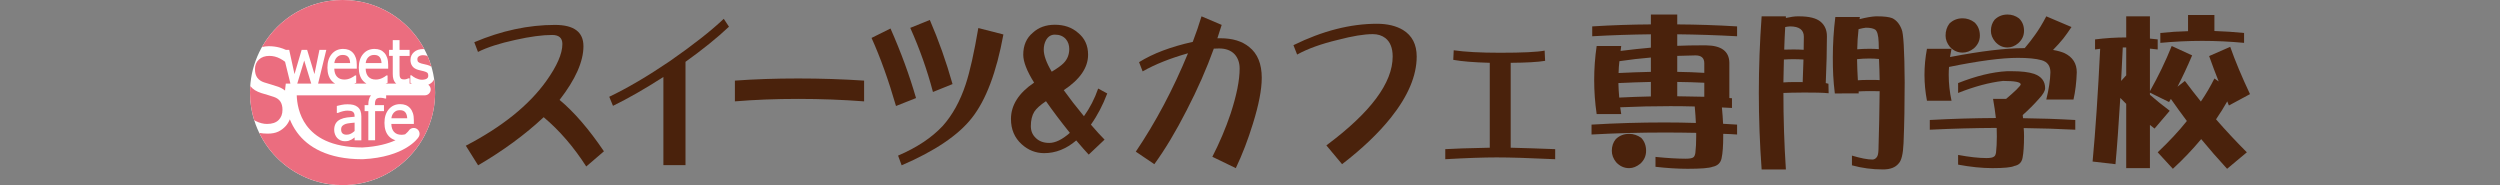
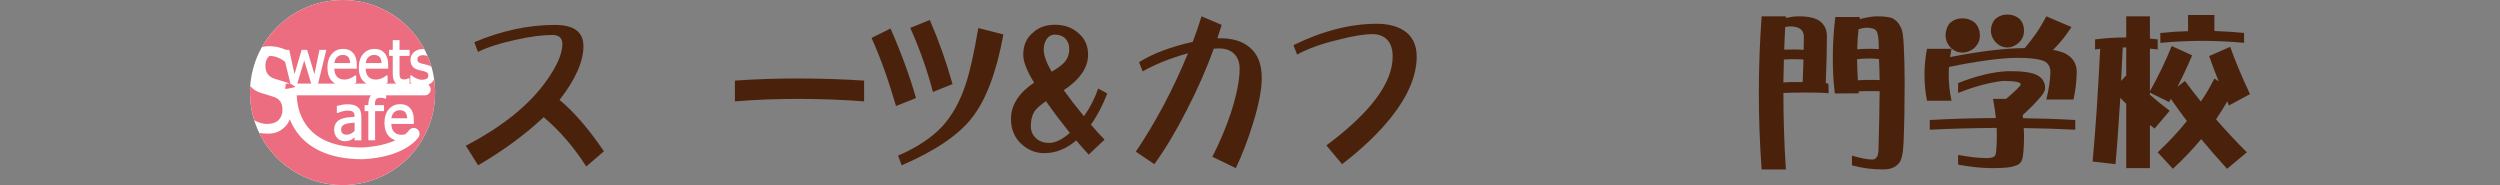
<svg xmlns="http://www.w3.org/2000/svg" version="1.1" id="レイヤー_1" x="0px" y="0px" width="400px" height="29.619px" viewBox="0 0 400 29.619" style="enable-background:new 0 0 400 29.619;" xml:space="preserve">
  <rect x="0" y="0" width="400" height="29.619" fill="#808080" stroke="none" />
  <style type="text/css">
	.st0{fill:#FFFFFF;}
	.st1{fill:#EA6F7E;}
	.st2{fill:#EB6D7F;}
	.st3{fill:#4A220C;}
</style>
  <g>
    <g>
      <path class="st0" d="M69.618,14.81c0,8.179-6.63,14.81-14.809,14.81C46.631,29.619,40,22.988,40,14.81S46.631,0,54.809,0    C62.989,0,69.618,6.631,69.618,14.81" />
      <path class="st1" d="M65.076,18.42c-0.046-0.167-0.113-0.305-0.197-0.417c-0.093-0.121-0.208-0.213-0.352-0.278    c-0.143-0.064-0.326-0.097-0.552-0.097c-0.222,0-0.406,0.035-0.551,0.099c-0.15,0.068-0.287,0.165-0.411,0.294    c-0.122,0.133-0.214,0.279-0.278,0.44c-0.053,0.135-0.091,0.288-0.112,0.462h2.529C65.142,18.731,65.116,18.563,65.076,18.42" />
      <path class="st2" d="M42.72,19.832c0.816,0,1.432-0.206,1.85-0.62c0.418-0.415,0.626-0.961,0.626-1.637    c0-0.537-0.109-0.976-0.328-1.314c-0.219-0.339-0.567-0.59-1.045-0.753c-0.343-0.122-0.656-0.221-0.94-0.299    c-0.283-0.078-0.64-0.185-1.067-0.317c-0.383-0.121-0.727-0.276-1.029-0.463c-0.279-0.172-0.527-0.394-0.747-0.663    C40.016,14.11,40,14.458,40,14.81c0,1.538,0.235,3.022,0.67,4.416c0.088,0.051,0.175,0.104,0.266,0.15    C41.552,19.68,42.147,19.832,42.72,19.832" />
      <path class="st1" d="M60.966,9.582c-0.046-0.168-0.112-0.306-0.197-0.417c-0.091-0.121-0.207-0.213-0.352-0.277    c-0.142-0.065-0.325-0.099-0.551-0.099c-0.223,0-0.405,0.035-0.551,0.1c-0.15,0.067-0.287,0.165-0.411,0.293    c-0.123,0.135-0.214,0.28-0.278,0.44c-0.052,0.135-0.09,0.289-0.112,0.463h2.529C61.032,9.892,61.006,9.723,60.966,9.582" />
      <path class="st2" d="M44.76,7.619c0.345,0.094,0.673,0.216,0.986,0.359h0.526l0.849,3.884l1.141-3.884h0.878l1.17,3.88l0.801-3.88    h0.964h0.133l-1.311,5.395h2.714c-0.188-0.11-0.36-0.242-0.509-0.402c-0.481-0.511-0.716-1.234-0.716-2.147    c0-0.9,0.227-1.631,0.69-2.177c0.462-0.545,1.079-0.822,1.821-0.82c0.334,0,0.632,0.051,0.895,0.152    c0.263,0.104,0.495,0.266,0.69,0.484c0.198,0.218,0.348,0.487,0.451,0.797c0.103,0.313,0.154,0.691,0.154,1.132v0.6h-3.603    c0.016,0.562,0.163,0.982,0.428,1.271c0.283,0.31,0.669,0.464,1.185,0.466c0.184,0,0.365-0.022,0.541-0.064    c0.179-0.044,0.339-0.101,0.481-0.168c0.155-0.074,0.285-0.144,0.389-0.21c0.106-0.067,0.192-0.131,0.259-0.188l0.029-0.025h0.038    h0.156v1.171l-0.066,0.026c-0.069,0.029-0.155,0.063-0.246,0.102h1.952c-0.189-0.11-0.36-0.242-0.51-0.402    c-0.481-0.511-0.714-1.234-0.714-2.147c0-0.9,0.226-1.631,0.69-2.177c0.46-0.545,1.078-0.822,1.821-0.82    c0.334,0,0.633,0.051,0.895,0.152c0.263,0.104,0.495,0.266,0.692,0.484c0.197,0.219,0.347,0.487,0.45,0.797    c0.104,0.313,0.153,0.691,0.153,1.132v0.6h-3.602c0.016,0.562,0.162,0.982,0.428,1.271c0.283,0.31,0.669,0.464,1.185,0.466    c0.184,0,0.364-0.022,0.541-0.064c0.179-0.044,0.34-0.101,0.481-0.168c0.155-0.074,0.286-0.144,0.389-0.21    c0.106-0.067,0.193-0.131,0.259-0.188l0.029-0.025h0.04h0.155v1.171l-0.065,0.026c-0.069,0.029-0.154,0.063-0.246,0.102h1.706    c-0.046-0.037-0.095-0.071-0.136-0.115c-0.293-0.312-0.429-0.788-0.429-1.413V8.944h-0.592V7.978h0.592V6.42h1.085l-0.001,1.558    h1.612v0.966h-1.612v2.474c0,0.274,0.005,0.484,0.014,0.63c0.008,0.136,0.04,0.262,0.097,0.379    c0.044,0.092,0.107,0.158,0.207,0.206c0.095,0.046,0.242,0.074,0.433,0.074c0.133,0,0.259-0.02,0.383-0.061    c0.131-0.042,0.226-0.079,0.275-0.103l0.022-0.012h0.024h0.156v0.842h0.376c-0.072-0.033-0.142-0.068-0.205-0.103l-0.054-0.03    v-1.189h0.104h0.084l0.029,0.023c0.072,0.061,0.159,0.127,0.259,0.202c0.093,0.068,0.222,0.143,0.386,0.222    c0.144,0.069,0.302,0.13,0.477,0.184c0.168,0.051,0.342,0.078,0.525,0.078c0.131,0,0.274-0.015,0.426-0.049    c0.15-0.031,0.259-0.073,0.316-0.112c0.101-0.068,0.166-0.138,0.204-0.203c0.035-0.057,0.059-0.168,0.059-0.328    c-0.001-0.2-0.051-0.33-0.138-0.415c-0.09-0.089-0.277-0.18-0.558-0.251c-0.109-0.028-0.254-0.062-0.432-0.101    c-0.184-0.039-0.351-0.081-0.507-0.128c-0.411-0.124-0.723-0.32-0.92-0.595c-0.195-0.269-0.29-0.598-0.29-0.971    c-0.001-0.513,0.191-0.948,0.567-1.273c0.376-0.327,0.875-0.487,1.48-0.486c0.054,0,0.109,0.008,0.163,0.01    C65.396,3.184,60.475,0,54.81,0c-5.534,0-10.356,3.037-12.898,7.534c0.338-0.092,0.698-0.142,1.084-0.142    C43.617,7.393,44.205,7.468,44.76,7.619" />
      <path class="st1" d="M55.946,9.582c-0.046-0.168-0.112-0.307-0.197-0.417c-0.092-0.121-0.208-0.213-0.352-0.277    c-0.143-0.065-0.326-0.099-0.552-0.099c-0.222-0.001-0.405,0.035-0.551,0.1c-0.149,0.067-0.287,0.165-0.409,0.293    c-0.123,0.135-0.216,0.28-0.278,0.44c-0.053,0.135-0.09,0.289-0.113,0.463h2.529C56.011,9.892,55.986,9.723,55.946,9.582" />
      <path class="st1" d="M67.027,9.001c-0.17,0.112-0.247,0.257-0.249,0.485c0.001,0.21,0.053,0.346,0.145,0.432    c0.097,0.093,0.272,0.182,0.524,0.25c0.127,0.035,0.27,0.07,0.429,0.102c0.161,0.035,0.331,0.075,0.509,0.121    c0.253,0.066,0.465,0.165,0.644,0.289c-0.171-0.591-0.376-1.168-0.616-1.725c-0.236-0.082-0.473-0.125-0.71-0.125    C67.429,8.828,67.206,8.888,67.027,9.001" />
      <path class="st1" d="M55.314,19.826c-0.219,0.071-0.396,0.177-0.535,0.316c-0.129,0.133-0.197,0.315-0.198,0.571    c0.001,0.293,0.077,0.494,0.219,0.628c0.142,0.135,0.358,0.21,0.664,0.21c0.26,0,0.491-0.058,0.699-0.174    c0.204-0.113,0.395-0.252,0.575-0.414v-1.344c-0.187,0.018-0.411,0.042-0.673,0.068C55.75,19.722,55.499,19.768,55.314,19.826" />
      <polygon class="st1" points="48.675,9.685 47.561,13.373 49.797,13.373   " />
      <path class="st2" d="M69.066,13.219c-0.163,0.142-0.343,0.253-0.541,0.338c0.233,0.17,0.387,0.444,0.387,0.757    c0,0.519-0.421,0.939-0.94,0.939h-6.188v0.411v0.104H61.68h-0.065l-0.017-0.007c-0.069-0.025-0.176-0.053-0.319-0.08    c-0.141-0.026-0.264-0.04-0.372-0.04c-0.355,0-0.584,0.084-0.711,0.226c-0.128,0.136-0.21,0.426-0.208,0.869v0.08h1.448v0.966    h-1.421v4.665h-1.083v-4.665h-0.592v-0.966h0.592v-0.076c0-0.628,0.137-1.126,0.422-1.488H47.479    c0.03,1.113,0.303,3.112,1.565,4.819c1.364,1.833,3.849,3.504,8.954,3.525c2.451-0.139,4.139-0.63,5.277-1.155    c-0.413-0.123-0.764-0.332-1.046-0.633c-0.481-0.511-0.716-1.233-0.715-2.146c-0.001-0.901,0.227-1.631,0.691-2.177    c0.461-0.545,1.079-0.822,1.821-0.821c0.334,0,0.632,0.05,0.895,0.153c0.264,0.103,0.496,0.265,0.692,0.484    c0.196,0.218,0.347,0.485,0.449,0.797c0.105,0.313,0.155,0.69,0.155,1.132v0.599h-3.603c0.016,0.563,0.163,0.982,0.428,1.272    c0.283,0.31,0.668,0.464,1.185,0.467c0.185,0,0.364-0.023,0.541-0.065c0.022-0.005,0.041-0.012,0.063-0.019    c0.26-0.217,0.42-0.393,0.503-0.49c0.051-0.061,0.067-0.088,0.067-0.088v0.001c0.278-0.434,0.851-0.562,1.288-0.291    c0.441,0.276,0.575,0.855,0.3,1.296c-0.116,0.227-2.214,3.228-8.924,3.563l-0.022,0.001h-0.027h-0.076    c-5.476,0-8.706-1.943-10.413-4.294c-0.505-0.689-0.876-1.399-1.154-2.09c-0.167,0.409-0.381,0.767-0.647,1.065    c-0.359,0.393-0.763,0.695-1.213,0.908c-0.451,0.211-1.014,0.316-1.689,0.316c-0.497,0-0.942-0.042-1.347-0.119    c2.399,4.944,7.467,8.354,13.332,8.354c8.178,0,14.808-6.63,14.808-14.809c0-0.722-0.054-1.431-0.154-2.126    C69.369,12.89,69.237,13.071,69.066,13.219 M57.816,22.448h-1.08v-0.466c-0.035,0.029-0.073,0.061-0.115,0.095    c-0.123,0.102-0.245,0.185-0.364,0.247c-0.16,0.086-0.316,0.154-0.467,0.202c-0.162,0.05-0.372,0.072-0.639,0.072    c-0.229,0-0.447-0.044-0.653-0.135c-0.204-0.089-0.385-0.216-0.541-0.379c-0.15-0.158-0.268-0.355-0.356-0.583    c-0.089-0.231-0.133-0.475-0.133-0.729c0-0.391,0.08-0.73,0.242-1.011c0.164-0.286,0.424-0.51,0.767-0.672    c0.304-0.144,0.659-0.244,1.066-0.298c0.372-0.05,0.769-0.088,1.193-0.113v-0.077c0.001-0.204-0.03-0.362-0.082-0.472    c-0.055-0.116-0.129-0.201-0.224-0.261c-0.097-0.065-0.217-0.11-0.368-0.133c-0.156-0.024-0.316-0.035-0.482-0.035    c-0.191,0-0.421,0.031-0.689,0.092c-0.266,0.061-0.534,0.152-0.801,0.268l-0.021,0.009h-0.022h-0.155v-1.11l0.074-0.023    c0.167-0.049,0.401-0.103,0.704-0.161c0.308-0.06,0.613-0.089,0.914-0.089c0.362,0,0.671,0.029,0.927,0.09    c0.259,0.061,0.494,0.173,0.701,0.335c0.204,0.159,0.358,0.37,0.456,0.621c0.099,0.251,0.147,0.554,0.147,0.902V22.448z" />
-       <path class="st2" d="M45.631,14.204l0.097-0.83h0.74L45.61,9.881c-0.233-0.18-0.492-0.345-0.779-0.499    c-0.552-0.293-1.132-0.44-1.738-0.44c-0.687,0-1.241,0.195-1.665,0.585c-0.423,0.391-0.634,0.903-0.634,1.537    c0,0.574,0.125,1.03,0.374,1.37c0.248,0.338,0.609,0.586,1.081,0.743c0.314,0.103,0.696,0.219,1.149,0.349    c0.453,0.13,0.829,0.25,1.126,0.359c0.426,0.157,0.786,0.362,1.083,0.609C45.617,14.325,45.629,14.221,45.631,14.204" />
+       <path class="st2" d="M45.631,14.204l0.097-0.83h0.74L45.61,9.881c-0.233-0.18-0.492-0.345-0.779-0.499    c-0.552-0.293-1.132-0.44-1.738-0.44c-0.423,0.391-0.634,0.903-0.634,1.537    c0,0.574,0.125,1.03,0.374,1.37c0.248,0.338,0.609,0.586,1.081,0.743c0.314,0.103,0.696,0.219,1.149,0.349    c0.453,0.13,0.829,0.25,1.126,0.359c0.426,0.157,0.786,0.362,1.083,0.609C45.617,14.325,45.629,14.221,45.631,14.204" />
    </g>
    <g>
      <g>
        <path class="st3" d="M96.629,24.21l-2.828,2.426c-2.022-3.143-4.292-5.774-6.811-7.885c-2.989,2.794-6.487,5.36-10.491,7.699     l-1.966-3.136c5.806-3.025,10.095-6.469,12.863-10.337c1.723-2.407,2.586-4.388,2.586-5.933c0-0.968-0.548-1.45-1.637-1.45     c-1.565,0-3.529,0.262-5.886,0.79c-2.517,0.547-4.51,1.188-5.982,1.925l-0.592-1.556c4.366-1.845,8.67-2.767,12.912-2.767     c3.037,0,4.555,1.135,4.555,3.401c0,2.46-1.276,5.326-3.818,8.598C91.874,17.935,94.237,20.676,96.629,24.21z" />
-         <path class="st3" d="M109.681,26.423h-3.537V12.317c-2.987,1.917-5.678,3.454-8.067,4.616l-0.596-1.45     c2.91-1.389,6.138-3.288,9.686-5.694c3.715-2.585,6.599-4.848,8.636-6.78l0.832,1.264c-1.866,1.762-4.185,3.633-6.955,5.618     V26.423z" />
        <path class="st3" d="M138.256,16.219c-3.45-0.262-6.96-0.395-10.536-0.395c-3.622,0-7.002,0.133-10.136,0.395v-3.322     c3.134-0.228,6.513-0.342,10.136-0.342c3.576,0,7.087,0.114,10.536,0.342V16.219z" />
        <path class="st3" d="M146.565,15.691l-3.205,1.268c-1.203-4.149-2.508-7.782-3.914-10.891l3.035-1.507     C144.176,8.399,145.534,12.108,146.565,15.691z M160.545,5.514c-1.108,6.062-2.796,10.519-5.057,13.37     c-2.171,2.76-5.911,5.281-11.225,7.566l-0.571-1.553c3.009-1.287,5.384-2.866,7.146-4.749c1.568-1.758,2.792-3.982,3.677-6.67     c0.664-2.004,1.336-5,2.017-8.993L160.545,5.514z M152.406,13.452l-3.134,1.264c-0.921-3.496-2.131-6.917-3.632-10.257     l3.13-1.264C150.179,6.444,151.394,9.864,152.406,13.452z" />
        <path class="st3" d="M177.16,14.955c-0.716,1.879-1.584,3.542-2.616,4.985c0.84,0.983,1.566,1.78,2.188,2.399l-2.538,2.399     c-0.542-0.581-1.206-1.336-1.996-2.266c-1.584,1.351-3.292,2.031-5.131,2.031c-1.36,0-2.559-0.478-3.604-1.427     c-1.14-1.037-1.708-2.38-1.708-4.035c0-2.213,1.233-4.153,3.701-5.823c-1.156-1.849-1.735-3.333-1.735-4.46     c0-1.511,0.518-2.688,1.544-3.534c0.92-0.843,2.091-1.264,3.515-1.264c1.485,0,2.713,0.421,3.676,1.264     c1.094,0.866,1.639,2.042,1.639,3.534c0,2.061-1.296,3.948-3.893,5.671c0.933,1.302,2.009,2.688,3.229,4.164     c0.952-1.317,1.709-2.794,2.278-4.426L177.16,14.955z M171.178,21.257c-1.441-1.792-2.713-3.481-3.822-5.064     c-0.903,0.6-1.528,1.162-1.873,1.689c-0.363,0.596-0.549,1.363-0.549,2.293c0,0.755,0.247,1.37,0.738,1.845     c0.534,0.566,1.273,0.846,2.206,0.846C168.857,22.866,169.958,22.331,171.178,21.257z M168.278,11.474     c0.904-0.547,1.538-1.002,1.9-1.374c0.604-0.611,0.903-1.37,0.903-2.266c0-0.615-0.183-1.143-0.548-1.583     c-0.425-0.474-1.013-0.71-1.754-0.71c-0.616,0-1.094,0.3-1.425,0.896C167.119,6.877,167,7.378,167,7.94     C167,8.87,167.425,10.05,168.278,11.474z" />
        <path class="st3" d="M195.47,3.984c-0.204,0.683-0.436,1.397-0.688,2.137c0.157,0,0.316,0,0.474,0     c1.945,0,3.483,0.467,4.608,1.397c1.342,1.055,2.017,2.699,2.017,4.928c0,1.868-0.468,4.301-1.403,7.308     c-0.792,2.585-1.709,4.969-2.75,7.148l-3.753-1.818c1.156-2.251,2.129-4.544,2.92-6.886c0.967-2.953,1.448-5.36,1.448-7.224     c0-0.949-0.279-1.723-0.831-2.323c-0.584-0.596-1.401-0.896-2.445-0.896c-0.236,0-0.521,0.011-0.856,0.027     c-1.15,3.2-2.598,6.488-4.345,9.866c-1.721,3.375-3.446,6.248-5.171,8.621l-2.965-2.004c3.194-4.73,5.979-9.976,8.352-15.743     c-2.864,0.809-5.282,1.777-7.262,2.9l-0.569-1.477c2.23-1.39,5.097-2.471,8.592-3.246c0.539-1.405,1.004-2.768,1.4-4.085     L195.47,3.984z" />
        <path class="st3" d="M226.671,9.048c0,3.075-1.392,6.355-4.177,9.836c-1.978,2.464-4.563,4.924-7.762,7.384l-2.514-3.006     c7.071-5.258,10.608-9.992,10.608-14.213c0-1.355-0.388-2.339-1.165-2.954c-0.552-0.425-1.225-0.634-2.017-0.634     c-1.392,0-3.258,0.307-5.601,0.922c-2.657,0.634-4.823,1.416-6.503,2.346l-0.592-1.503c4.652-2.285,9.106-3.424,13.364-3.424     c1.677,0,3.066,0.334,4.175,0.998C225.943,5.696,226.671,7.112,226.671,9.048z" />
-         <path class="st3" d="M248.828,25.474c-4.13-0.194-7.255-0.288-9.376-0.288c-2.07,0-4.807,0.095-8.208,0.288v-1.61     c1.31-0.084,3.686-0.163,7.119-0.231V10.05c-2.529-0.068-4.481-0.228-5.84-0.475l0.071-1.53c1.805,0.262,4.274,0.395,7.406,0.395     c3.59,0,5.971-0.114,7.141-0.342l0.077,1.636c-1.143,0.194-2.979,0.296-5.509,0.315v13.583c2.044,0.049,4.414,0.129,7.12,0.231     V25.474z" />
-         <path class="st3" d="M264.142,3.904V2.325h4.218v1.579c3.202,0.019,6.391,0.125,9.574,0.319v1.579     c-3.199-0.175-6.391-0.281-9.574-0.315v1.845c1.304-0.053,2.578-0.076,3.827-0.076h0.815c2.427,0.034,3.657,0.957,3.694,2.767     v5.668c0.139,0,0.279,0.011,0.42,0.027v1.556c-0.545-0.034-1.079-0.061-1.611-0.08c0.09,0.915,0.151,1.788,0.189,2.612     c0.752,0.053,1.499,0.099,2.24,0.133v1.583c-0.741-0.053-1.475-0.091-2.219-0.106c0,0.141,0,0.273,0,0.395     c0,1.53-0.085,2.699-0.26,3.508c-0.159,0.755-0.641,1.211-1.448,1.37c-0.548,0.213-1.874,0.319-3.986,0.319     c-1.566,0-3.277-0.106-5.142-0.319v-1.583c1.934,0.194,3.552,0.288,4.852,0.288c0.617,0,1.023-0.076,1.215-0.231     c0.141-0.091,0.247-0.319,0.313-0.687c0.091-0.759,0.133-1.644,0.133-2.665c0-0.175,0-0.361,0-0.554     c-1.705-0.034-3.401-0.053-5.089-0.053c-3.884,0-7.77,0.106-11.657,0.319v-1.583c3.887-0.232,7.773-0.346,11.657-0.346     c1.674,0,3.351,0.027,5.039,0.08c-0.037-0.809-0.098-1.686-0.183-2.635c-1.302-0.038-2.601-0.053-3.903-0.053     c-2.69,0-5.363,0.061-8.021,0.182c0.059,0.372,0.104,0.733,0.162,1.082h-3.93c-0.266-1.811-0.396-3.629-0.396-5.459     c0-1.792,0.13-3.603,0.396-5.432h3.93c-0.037,0.281-0.071,0.547-0.103,0.79c1.631-0.209,3.248-0.383,4.85-0.524V5.487     c-3.133,0.034-6.261,0.141-9.388,0.315V4.223C257.881,4.029,261.009,3.923,264.142,3.904z M260.658,21.416     c0.688,0,1.326,0.209,1.927,0.63c0.524,0.547,0.79,1.241,0.79,2.084c0,0.809-0.306,1.496-0.922,2.058     c-0.582,0.475-1.177,0.714-1.794,0.714c-0.808,0-1.499-0.319-2.08-0.949c-0.457-0.566-0.688-1.169-0.688-1.822     c0-0.736,0.213-1.363,0.635-1.872C259.103,21.697,259.818,21.416,260.658,21.416z M259.077,15.612     c1.687-0.084,3.375-0.148,5.065-0.182v-2.32c-1.724,0.034-3.454,0.099-5.198,0.182C258.963,14.067,259.006,14.841,259.077,15.612     z M258.971,11.683c1.722-0.087,3.447-0.148,5.171-0.186V9.204c-1.706,0.141-3.385,0.338-5.039,0.585     C259.032,10.418,258.987,11.052,258.971,11.683z M268.359,8.942v2.555c1.44,0.019,2.883,0.072,4.329,0.16v-1.53     c0-0.843-0.468-1.264-1.401-1.264C270.304,8.881,269.327,8.908,268.359,8.942z M268.359,15.403     c1.44,0.019,2.883,0.045,4.329,0.08v-2.244c-1.445-0.068-2.889-0.114-4.329-0.129V15.403z" />
        <path class="st3" d="M281.861,2.614h3.88c0,0.087,0,0.175,0,0.262c0.774-0.175,1.395-0.262,1.872-0.262h0.236     c1.615,0,2.768,0.288,3.457,0.869c0.664,0.562,1.001,1.336,1.001,2.319c0,2.179-0.064,4.677-0.186,7.49     c0.263,0.038,0.152,0.072,0.431,0.106l0.029,1.522c-1.647-0.19-6.359-0.099-7.236-0.045c0,0.053,0-0.034,0,0     c0,4.081,0.13,8.158,0.396,12.235h-3.88c-0.297-4.077-0.449-8.154-0.449-12.235S281.564,6.71,281.861,2.614z M288.43,13.137     c0.047-1.249,0.093-2.506,0.127-3.614c-0.526-0.034-1.063-0.053-1.602-0.053c-0.515,0-1.023,0.019-1.531,0.053     c-0.034,1.23-0.064,2.452-0.08,3.663C286.238,13.099,288.287,13.137,288.43,13.137z M288.587,7.966     c0.019-0.74,0.029-1.435,0.029-2.084c0-1.108-0.738-1.659-2.216-1.659c-0.25,0.015-0.502,0.049-0.766,0.103     c-0.071,1.196-0.121,2.399-0.159,3.614c0.508-0.019,1.002-0.026,1.48-0.026C287.494,7.913,288.042,7.932,288.587,7.966z      M293.652,2.72h3.93c-0.018,0.106-0.037,0.22-0.056,0.342c1.055-0.262,1.916-0.414,2.583-0.448h0.266     c1.073,0,1.863,0.095,2.373,0.288c0.667,0.319,1.172,0.907,1.504,1.765c0.298,0.566,0.465,3.394,0.497,8.496     c0,3.515-0.059,6.757-0.181,9.73c-0.071,1.723-0.334,2.813-0.791,3.268c-0.511,0.634-1.348,0.949-2.504,0.949     c-1.724,0-3.377-0.22-4.961-0.66v-1.553c1.426,0.421,2.514,0.63,3.271,0.63c0.281,0,0.52-0.133,0.712-0.395     c0.159-0.194,0.245-0.596,0.263-1.211c0.086-3.007,0.152-5.983,0.186-9.327c-0.529-0.034-2.713-0.023-3.295,0.03     c0,0-0.103-0.087-0.056,0.315l-3.818,0.015c-0.263-2.145-0.322-3.633-0.322-5.778C293.253,7.017,293.386,4.865,293.652,2.72z      M297.26,12.844c0.654-0.068,2.976-0.08,3.484-0.027c-0.021-1.215-0.053-2.338-0.106-3.375c-0.508-0.053-1.018-0.08-1.531-0.08     c-0.664,0-1.323,0.034-1.977,0.106C297.149,10.612,297.192,11.736,297.26,12.844z M297.157,7.886     c0.651-0.053,1.305-0.08,1.95-0.08c0.513,0,1.013,0.019,1.504,0.057c0-0.391-0.008-0.74-0.024-1.059     c-0.037-1.158-0.232-1.853-0.582-2.084c-0.314-0.19-0.811-0.288-1.475-0.288c-0.301,0.034-0.688,0.114-1.162,0.235     C297.247,5.742,297.173,6.816,297.157,7.886z" />
        <path class="st3" d="M327.406,2.614l4.033,1.712c-0.492,0.74-0.933,1.355-1.321,1.849c-0.419,0.524-0.964,1.131-1.634,1.818     c0.723,0.121,1.329,0.288,1.823,0.501c1.318,0.63,1.977,1.663,1.977,3.082c-0.053,1.602-0.228,3.052-0.526,4.354h-4.352     c0.406-1.655,0.625-3.101,0.659-4.354c0-1.036-0.475-1.686-1.424-1.947c-0.895-0.247-2.152-0.372-3.771-0.372     c-2.636,0-6.311,0.486-11.025,1.454c-0.035,0.418-0.05,0.843-0.05,1.264c0,1.37,0.148,2.752,0.449,4.142h-3.93     c-0.264-1.39-0.397-2.771-0.397-4.142c0-1.389,0.133-2.779,0.397-4.168h3.93c-0.088,0.421-0.168,0.866-0.239,1.317     c4.956-0.949,8.896-1.42,11.817-1.42h0.131c0.613-0.721,1.166-1.435,1.663-2.137C326.194,4.774,326.789,3.79,327.406,2.614z      M321.102,11.394h0.843c1.493,0,2.665,0.141,3.508,0.421c1.18,0.421,1.767,1.188,1.767,2.297c0,0.437-0.343,1.018-1.026,1.739     c-0.779,0.877-1.63,1.731-2.562,2.559c0.021,0.155,0.034,0.326,0.055,0.501c2.793,0.034,5.58,0.129,8.358,0.288v1.556     c-2.739-0.141-5.489-0.228-8.251-0.262c0.038,0.456,0.051,0.896,0.051,1.317c0,1.496-0.08,2.646-0.237,3.454     c-0.14,0.721-0.579,1.15-1.32,1.291c-0.474,0.231-1.643,0.345-3.505,0.345c-1.672,0-3.497-0.186-5.487-0.558v-1.553     c1.815,0.334,3.323,0.501,4.536,0.501c0.62,0,1.023-0.08,1.215-0.239c0.156-0.087,0.263-0.304,0.319-0.657     c0.085-0.74,0.127-1.598,0.127-2.585c0-0.421-0.008-0.869-0.024-1.344c-3.587,0.015-7.156,0.114-10.703,0.288v-1.556     c3.512-0.194,7.036-0.296,10.573-0.315c-0.106-0.949-0.255-1.97-0.449-3.06h2.083c0.648-0.543,1.203-1.04,1.658-1.477     c0.458-0.459,0.685-0.736,0.685-0.843c0-0.368-0.945-0.554-2.843-0.554c-2.166,0.247-4.559,0.884-7.177,1.925v-1.583     C316.18,12.15,318.783,11.516,321.102,11.394z M314.01,2.929c0.701,0,1.345,0.22,1.921,0.661     c0.567,0.547,0.848,1.249,0.848,2.107c0,0.793-0.316,1.469-0.954,2.035c-0.576,0.456-1.18,0.683-1.815,0.683     c-0.792,0-1.467-0.307-2.033-0.922c-0.454-0.562-0.686-1.162-0.686-1.796c0-0.736,0.202-1.378,0.609-1.921     C312.476,3.213,313.183,2.929,314.01,2.929z M321.208,2.325c0.667,0,1.278,0.201,1.82,0.604c0.545,0.513,0.816,1.177,0.816,2.004     c0,0.774-0.311,1.431-0.92,1.978c-0.545,0.459-1.119,0.687-1.717,0.687c-0.776,0-1.435-0.307-1.977-0.922     c-0.46-0.547-0.686-1.128-0.686-1.742c0-0.702,0.202-1.302,0.604-1.792C319.715,2.594,320.398,2.325,321.208,2.325z" />
        <path class="st3" d="M347.473,7.359l3.269,1.503c-0.755,1.777-1.536,3.447-2.343,5.011l1.184-0.922     c0.827,1.108,1.683,2.205,2.557,3.295c0.848-1.245,1.565-2.479,2.166-3.69l0.683,0.475c-0.527-1.321-1.036-2.676-1.528-4.062     l3.375-1.477c0.789,2.251,1.847,4.772,3.164,7.566l-3.377,1.822c-0.086-0.213-0.173-0.429-0.261-0.661     c-0.548,0.968-1.146,1.928-1.797,2.874c1.55,1.777,3.194,3.534,4.932,5.277l-3.162,2.638c-1.461-1.587-2.84-3.166-4.143-4.749     c-1.408,1.686-2.917,3.269-4.534,4.749l-2.426-2.638c1.841-1.742,3.398-3.413,4.667-5.011c-0.899-1.196-1.749-2.373-2.56-3.534     c-0.103,0.175-0.202,0.342-0.287,0.501l-3.064-1.503v0.342c0.97,0.847,2.025,1.697,3.168,2.559l-2.426,2.847     c-0.261-0.19-0.511-0.383-0.742-0.581v6.913h-3.794V16.618c-0.335-0.319-0.648-0.634-0.946-0.949     c-0.269,4.377-0.521,7.911-0.771,10.599l-3.661-0.421c0.457-4.836,0.861-10.846,1.212-18.039     c-0.264,0.034-0.537,0.072-0.819,0.106v-1.61c1.656-0.209,3.314-0.315,4.985-0.315V2.614h3.794v3.561     c0.425,0.034,0.837,0.076,1.244,0.129v1.61c-0.407-0.049-0.819-0.095-1.244-0.133v6.807     C345.348,12.176,346.509,9.769,347.473,7.359z M339.377,12.951l0.818-0.9V7.598c-0.192,0-0.38,0-0.552,0     C339.552,9.496,339.467,11.28,339.377,12.951z M350.086,2.401h4.219V4.96c1.594,0.053,3.181,0.16,4.746,0.315v1.583     c-2.232-0.209-4.467-0.319-6.699-0.319c-2.235,0-4.467,0.11-6.699,0.319V5.275c1.48-0.155,2.955-0.254,4.433-0.288V2.401z" />
      </g>
    </g>
  </g>
</svg>